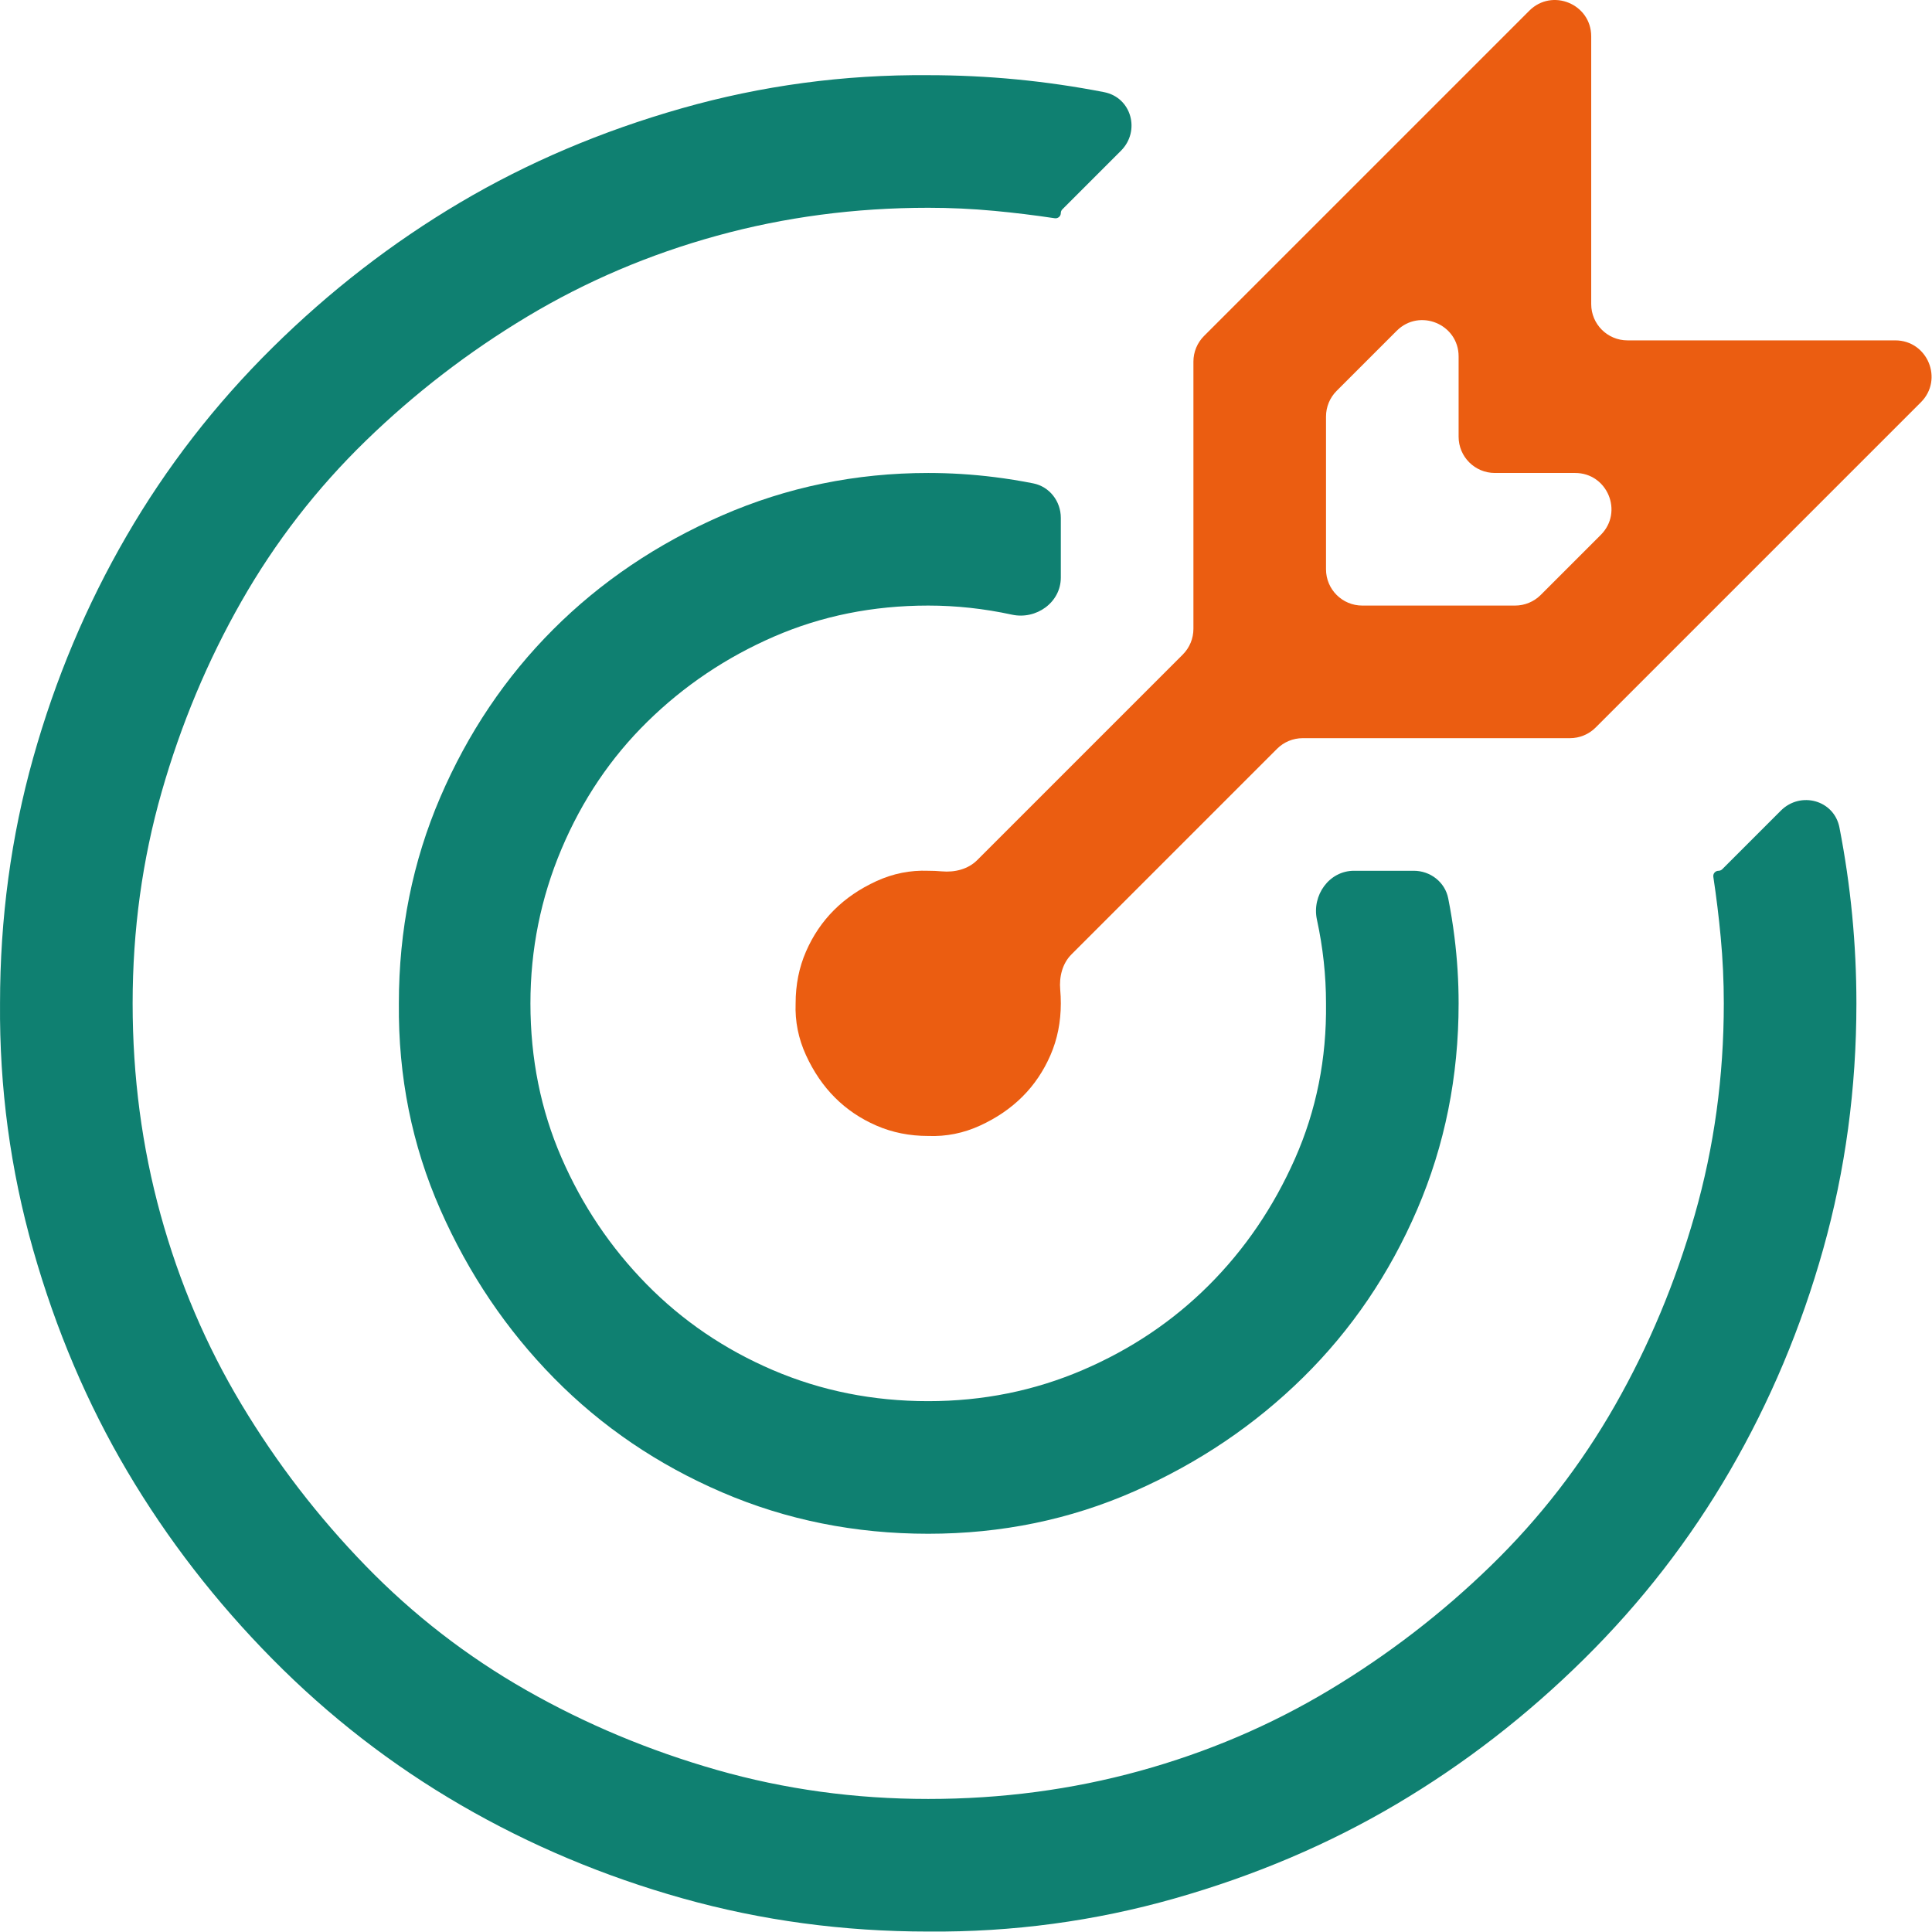
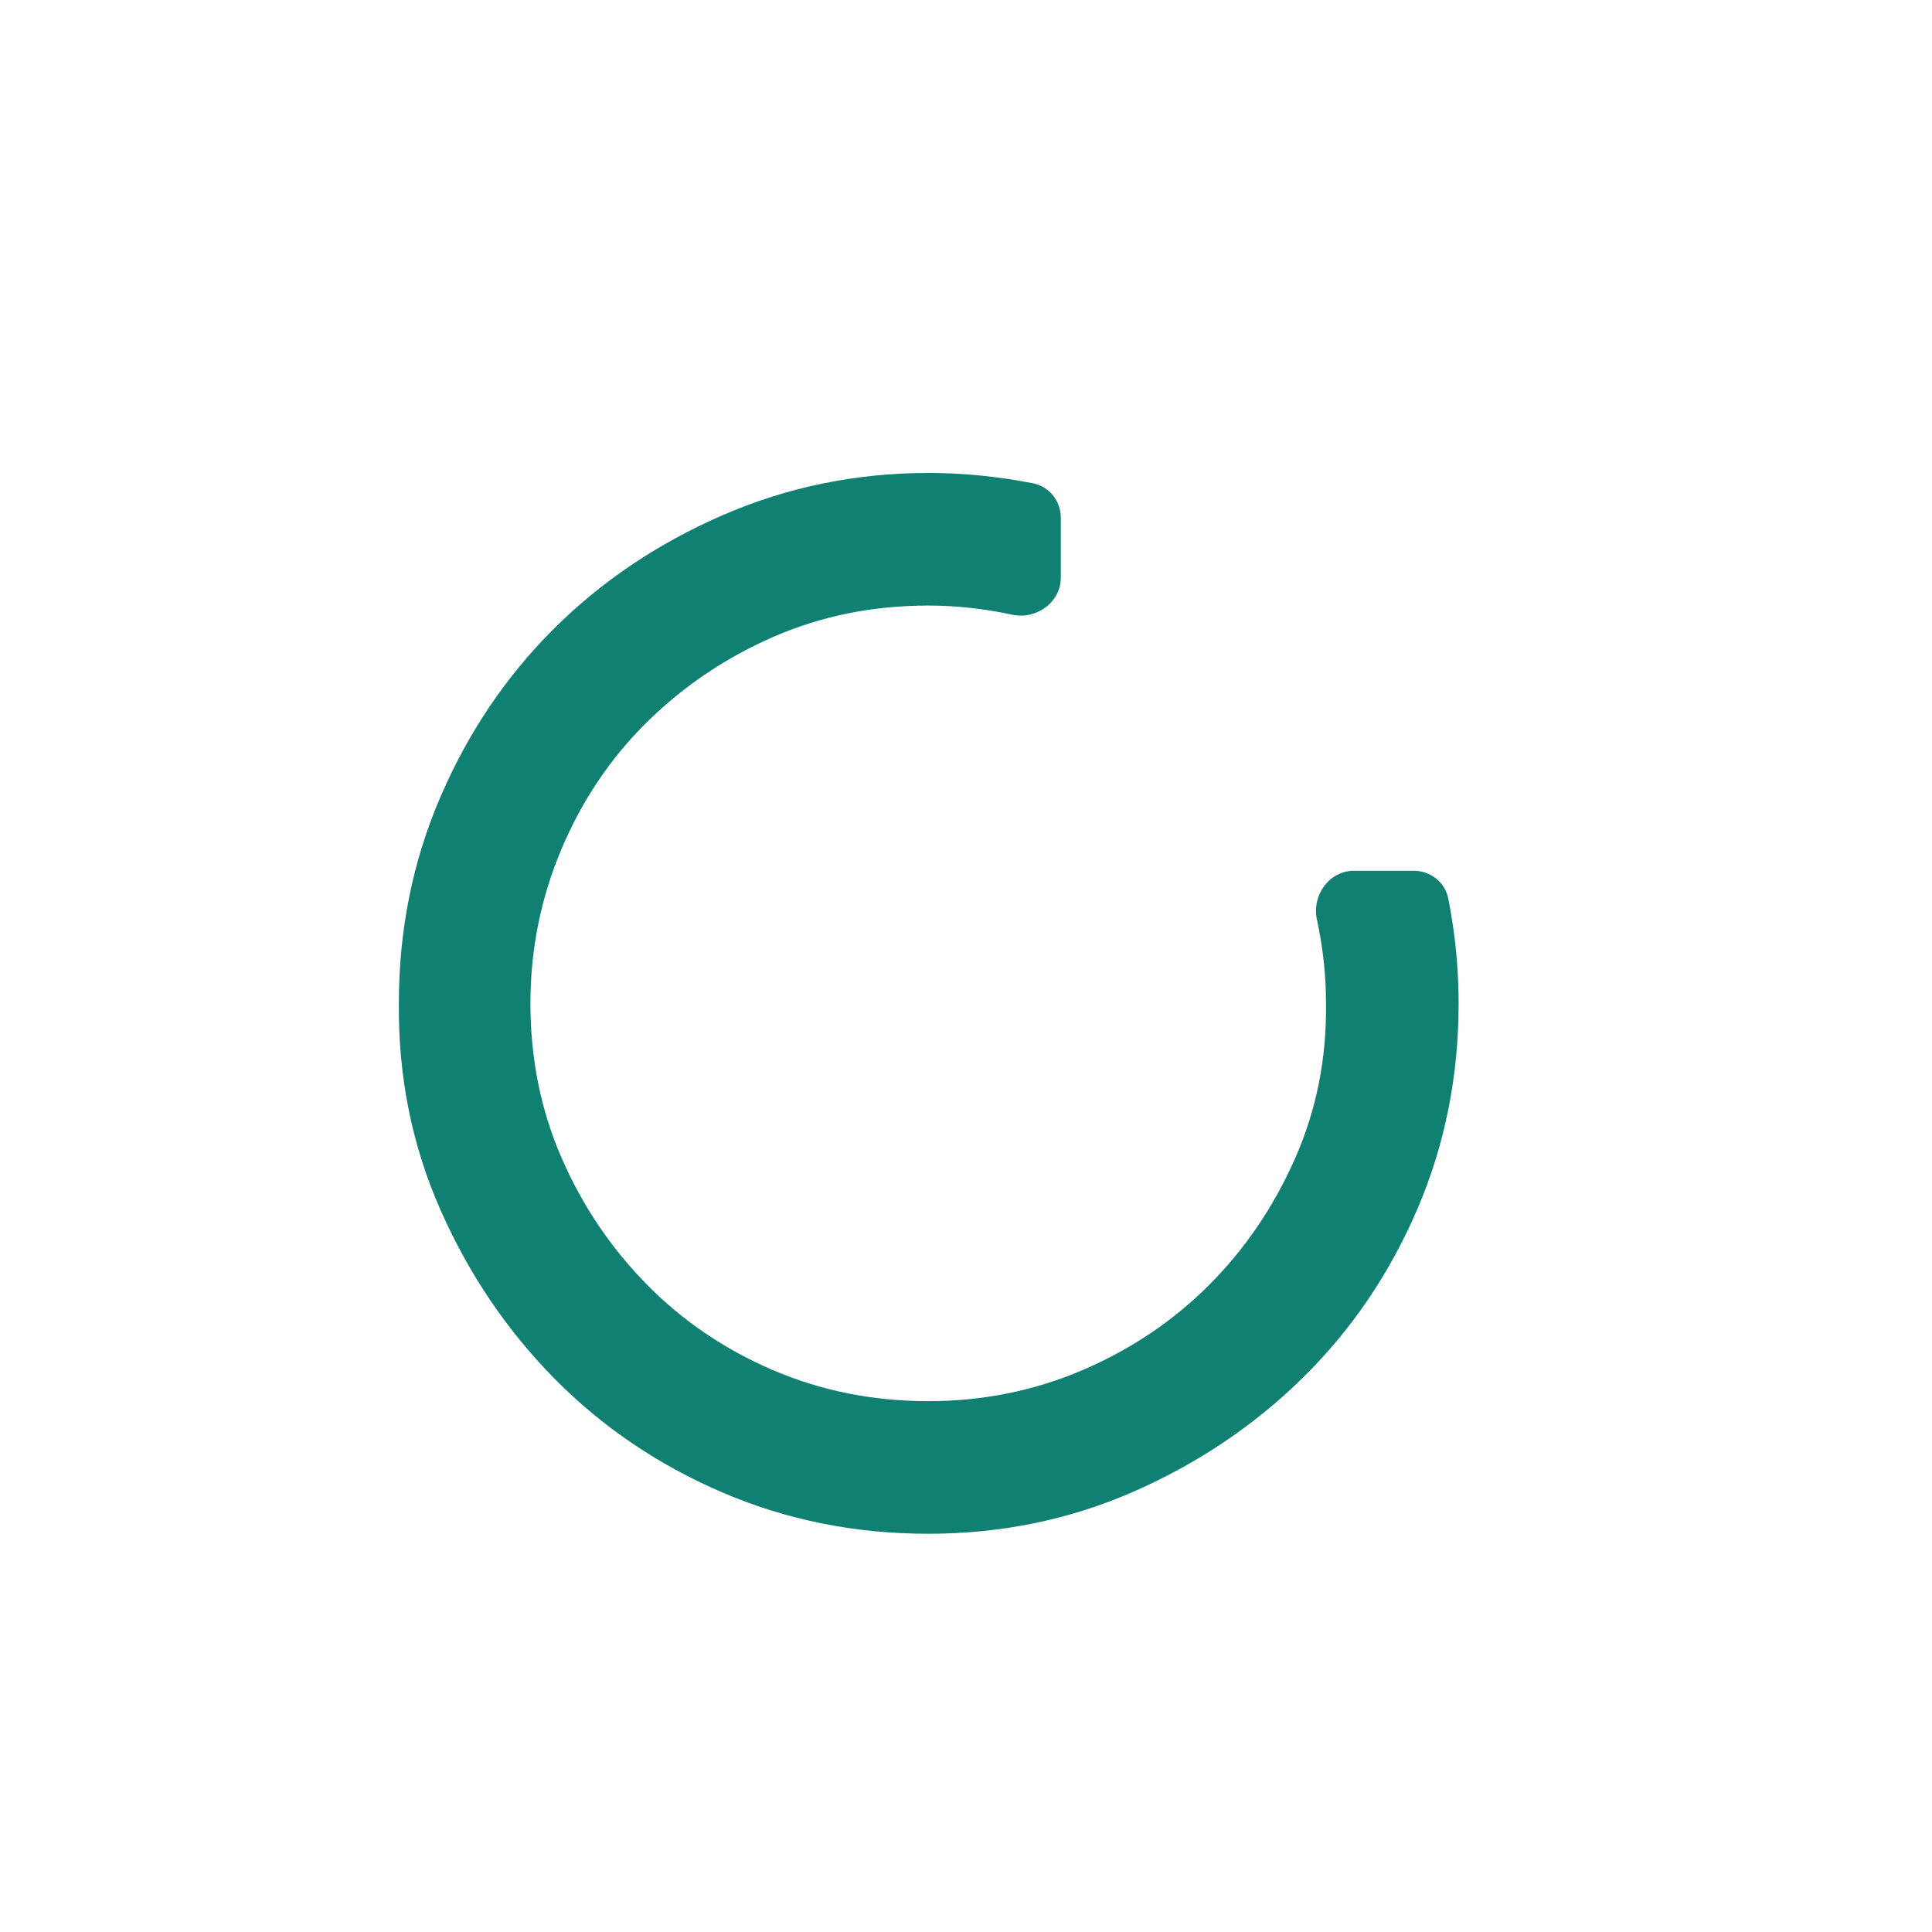
<svg xmlns="http://www.w3.org/2000/svg" width="1865" height="1865" viewBox="0 0 1865 1865" fill="none">
-   <path fill-rule="evenodd" clip-rule="evenodd" d="M1719.05 782.553C1738.13 763.476 1770.49 772.317 1775.65 798.798C1786.57 854.844 1792.03 911.435 1792.03 968.572C1792.03 1050.57 1781.36 1129.57 1760.03 1205.57C1738.7 1281.57 1708.7 1352.91 1670.03 1419.57C1631.36 1486.24 1584.36 1546.91 1529.03 1601.57C1473.7 1656.24 1413.36 1702.91 1348.03 1741.57C1282.7 1780.24 1211.36 1810.57 1134.03 1832.57C1056.7 1854.57 977.363 1865.24 896.029 1864.57C814.029 1864.57 735.029 1853.91 659.029 1832.57C583.029 1811.24 511.696 1781.24 445.029 1742.57C378.363 1703.91 317.696 1656.91 263.029 1601.57C208.363 1546.24 161.696 1485.91 123.029 1420.57C84.363 1355.24 54.029 1283.91 32.029 1206.57C10.029 1129.24 -0.637 1049.91 0.029 968.572C0.029 886.572 10.696 807.572 32.029 731.572C53.363 655.572 83.363 584.239 122.029 517.572C160.696 450.906 207.696 390.239 263.029 335.572C318.363 280.906 378.696 234.239 444.029 195.572C509.363 156.906 580.696 126.572 658.029 104.572C735.363 82.572 814.696 71.906 896.029 72.572C953.167 72.572 1009.76 78.031 1065.8 88.949C1092.28 94.108 1101.13 126.476 1082.05 145.552L1025.51 202.092C1024.56 203.04 1024.03 204.326 1024.03 205.666C1024.03 208.769 1021.26 211.139 1018.19 210.677C998.804 207.758 979.417 205.39 960.029 203.572C938.696 201.572 917.363 200.572 896.029 200.572C825.363 200.572 757.363 209.572 692.029 227.572C626.696 245.572 565.696 271.572 509.029 305.572C452.363 339.572 400.363 379.572 353.029 425.572C305.696 471.572 265.696 523.239 233.029 580.572C200.363 637.906 174.696 699.239 156.029 764.572C137.363 829.906 128.029 897.906 128.029 968.572C128.029 1039.24 137.029 1107.24 155.029 1172.57C173.029 1237.91 199.029 1298.91 233.029 1355.57C267.029 1412.24 307.029 1464.24 353.029 1511.57C399.029 1558.91 450.696 1598.91 508.029 1631.57C565.363 1664.24 626.696 1689.91 692.029 1708.57C757.363 1727.24 825.363 1736.57 896.029 1736.57C966.696 1736.57 1034.7 1727.57 1100.03 1709.57C1165.36 1691.57 1226.36 1665.57 1283.03 1631.57C1339.7 1597.57 1391.7 1557.57 1439.03 1511.57C1486.36 1465.57 1526.36 1413.91 1559.03 1356.57C1591.7 1299.24 1617.36 1237.91 1636.03 1172.57C1654.7 1107.24 1664.03 1039.24 1664.03 968.572C1664.03 947.239 1663.03 925.906 1661.03 904.572C1659.21 885.185 1656.84 865.798 1653.92 846.41C1653.46 843.342 1655.83 840.572 1658.94 840.572C1660.28 840.572 1661.56 840.04 1662.51 839.092L1719.05 782.553Z" fill="#0F8071" />
  <path d="M896.032 584.571C842.698 584.571 793.032 594.571 747.032 614.571C701.032 634.571 660.365 661.905 625.032 696.571C589.698 731.238 562.032 772.238 542.032 819.571C522.032 866.905 512.032 916.571 512.032 968.571C512.032 1021.9 522.032 1071.57 542.032 1117.57C562.032 1163.57 589.365 1204.24 624.032 1239.57C658.698 1274.9 699.365 1302.57 746.032 1322.57C792.698 1342.57 842.698 1352.57 896.032 1352.57C948.698 1352.57 998.365 1342.57 1045.03 1322.57C1091.7 1302.57 1132.36 1275.24 1167.03 1240.57C1201.7 1205.9 1229.36 1165.24 1250.03 1118.57C1270.7 1071.9 1280.7 1021.9 1280.03 968.571C1280.03 941.636 1277.11 914.701 1271.26 887.766C1266.17 864.285 1283.05 840.571 1307.07 840.571H1364.7C1380.76 840.571 1394.89 851.481 1398 867.235C1400.47 879.681 1402.48 892.126 1404.03 904.571C1406.7 925.905 1408.03 947.238 1408.03 968.571C1408.03 1039.24 1394.7 1105.57 1368.03 1167.57C1341.36 1229.57 1304.7 1283.57 1258.03 1329.57C1211.36 1375.57 1157.03 1412.24 1095.03 1439.57C1033.03 1466.9 966.698 1480.57 896.032 1480.57C825.365 1480.57 759.032 1467.24 697.032 1440.57C635.032 1413.9 581.032 1377.24 535.032 1330.57C489.032 1283.9 452.365 1229.57 425.032 1167.57C397.698 1105.57 384.365 1039.24 385.032 968.571C385.032 897.905 398.365 831.571 425.032 769.571C451.698 707.571 488.032 653.571 534.032 607.571C580.032 561.571 634.365 524.905 697.032 497.571C759.698 470.238 826.032 456.571 896.032 456.571C917.365 456.571 938.698 457.905 960.032 460.571C972.477 462.127 984.922 464.136 997.368 466.6C1013.12 469.718 1024.03 483.838 1024.03 499.898V557.53C1024.03 581.557 1000.32 598.435 976.837 593.339C949.902 587.494 922.967 584.571 896.032 584.571Z" fill="#0F8071" />
-   <path d="M1536.03 293.572C1536.03 312.902 1551.7 328.572 1571.03 328.572H1829.53C1860.71 328.572 1876.33 366.272 1854.28 388.321L1540.28 702.321C1533.72 708.885 1524.81 712.572 1515.53 712.572H1257.53C1248.24 712.572 1239.34 716.26 1232.78 722.824L1034.3 921.303C1025.47 930.135 1022.35 942.993 1023.46 955.432C1023.84 959.67 1024.03 964.05 1024.03 968.572C1024.03 986.572 1020.7 1003.24 1014.03 1018.57C1007.36 1033.91 998.363 1047.24 987.029 1058.57C975.696 1069.91 962.029 1079.24 946.029 1086.57C930.029 1093.91 913.362 1097.24 896.029 1096.57C878.029 1096.57 861.362 1093.24 846.029 1086.57C830.696 1079.91 817.363 1070.91 806.029 1059.57C794.696 1048.24 785.363 1034.57 778.029 1018.57C770.696 1002.57 767.363 985.905 768.029 968.572C768.029 950.572 771.363 933.906 778.029 918.572C784.696 903.239 793.696 889.906 805.029 878.572C816.363 867.239 830.029 857.906 846.029 850.572C862.029 843.239 878.696 839.906 896.029 840.572C900.551 840.572 904.931 840.762 909.169 841.14C921.609 842.252 934.467 839.135 943.298 830.303L1141.78 631.824C1148.34 625.26 1152.03 616.357 1152.03 607.075V349.07C1152.03 339.787 1155.72 330.885 1162.28 324.321L1476.28 10.321C1498.33 -11.728 1536.03 3.888 1536.03 35.07V293.572ZM1290.28 377.32C1283.72 383.884 1280.03 392.786 1280.03 402.069V549.571C1280.03 568.901 1295.7 584.571 1315.03 584.571H1462.53C1471.81 584.571 1480.72 580.884 1487.28 574.32L1545.28 516.32C1567.33 494.271 1551.71 456.571 1520.53 456.571H1443.03C1423.7 456.571 1408.03 440.901 1408.03 421.571V344.069C1408.03 312.887 1370.33 297.271 1348.28 319.32L1290.28 377.32Z" fill="#EB5D11" />
</svg>